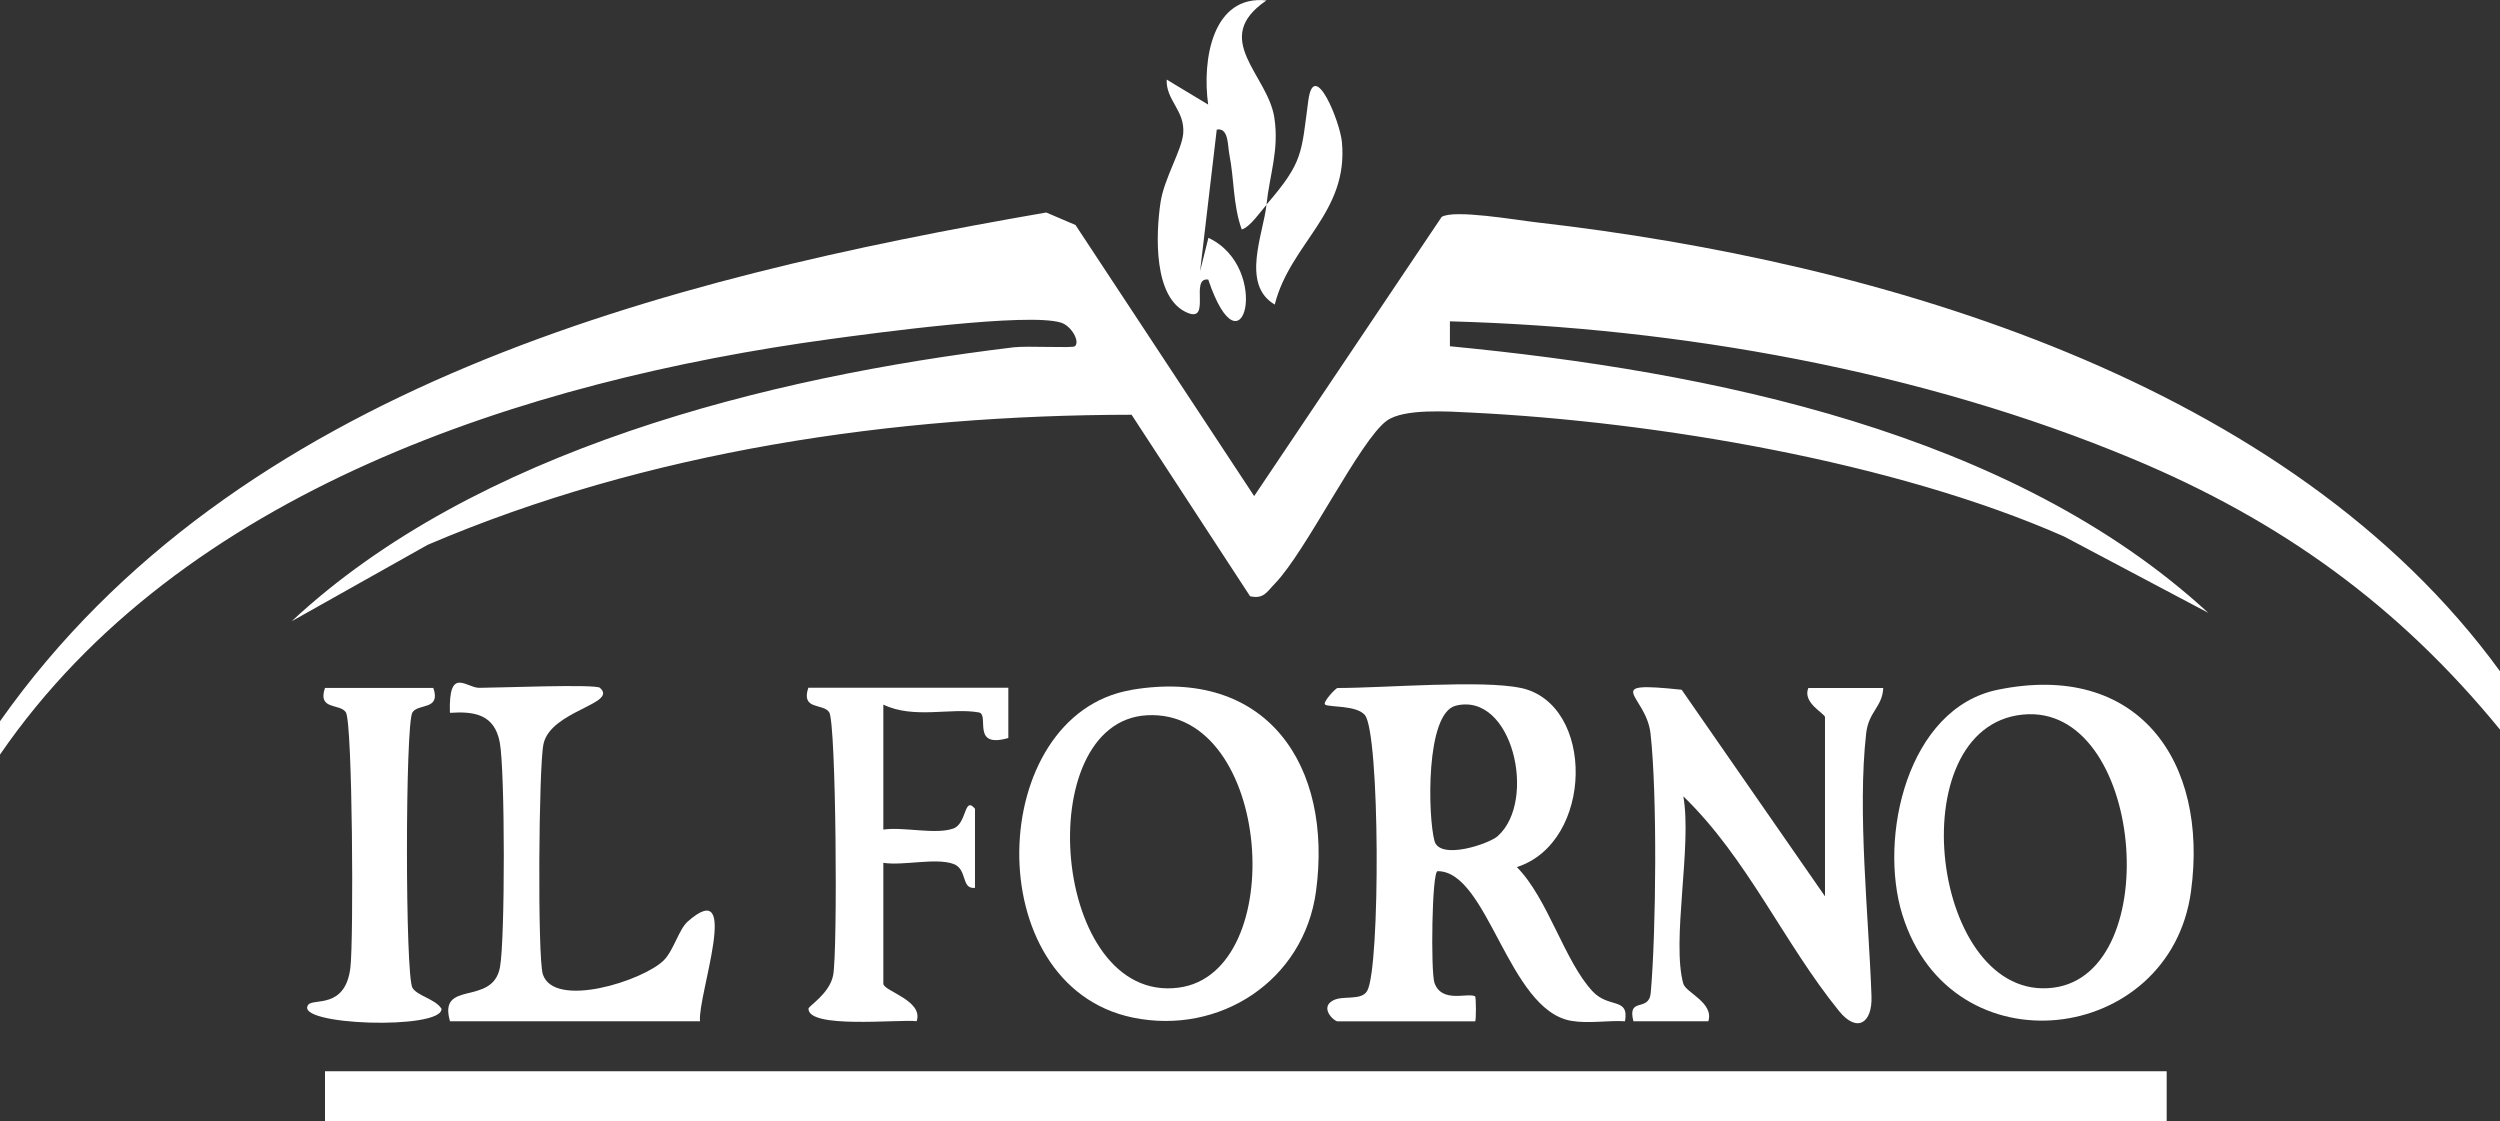
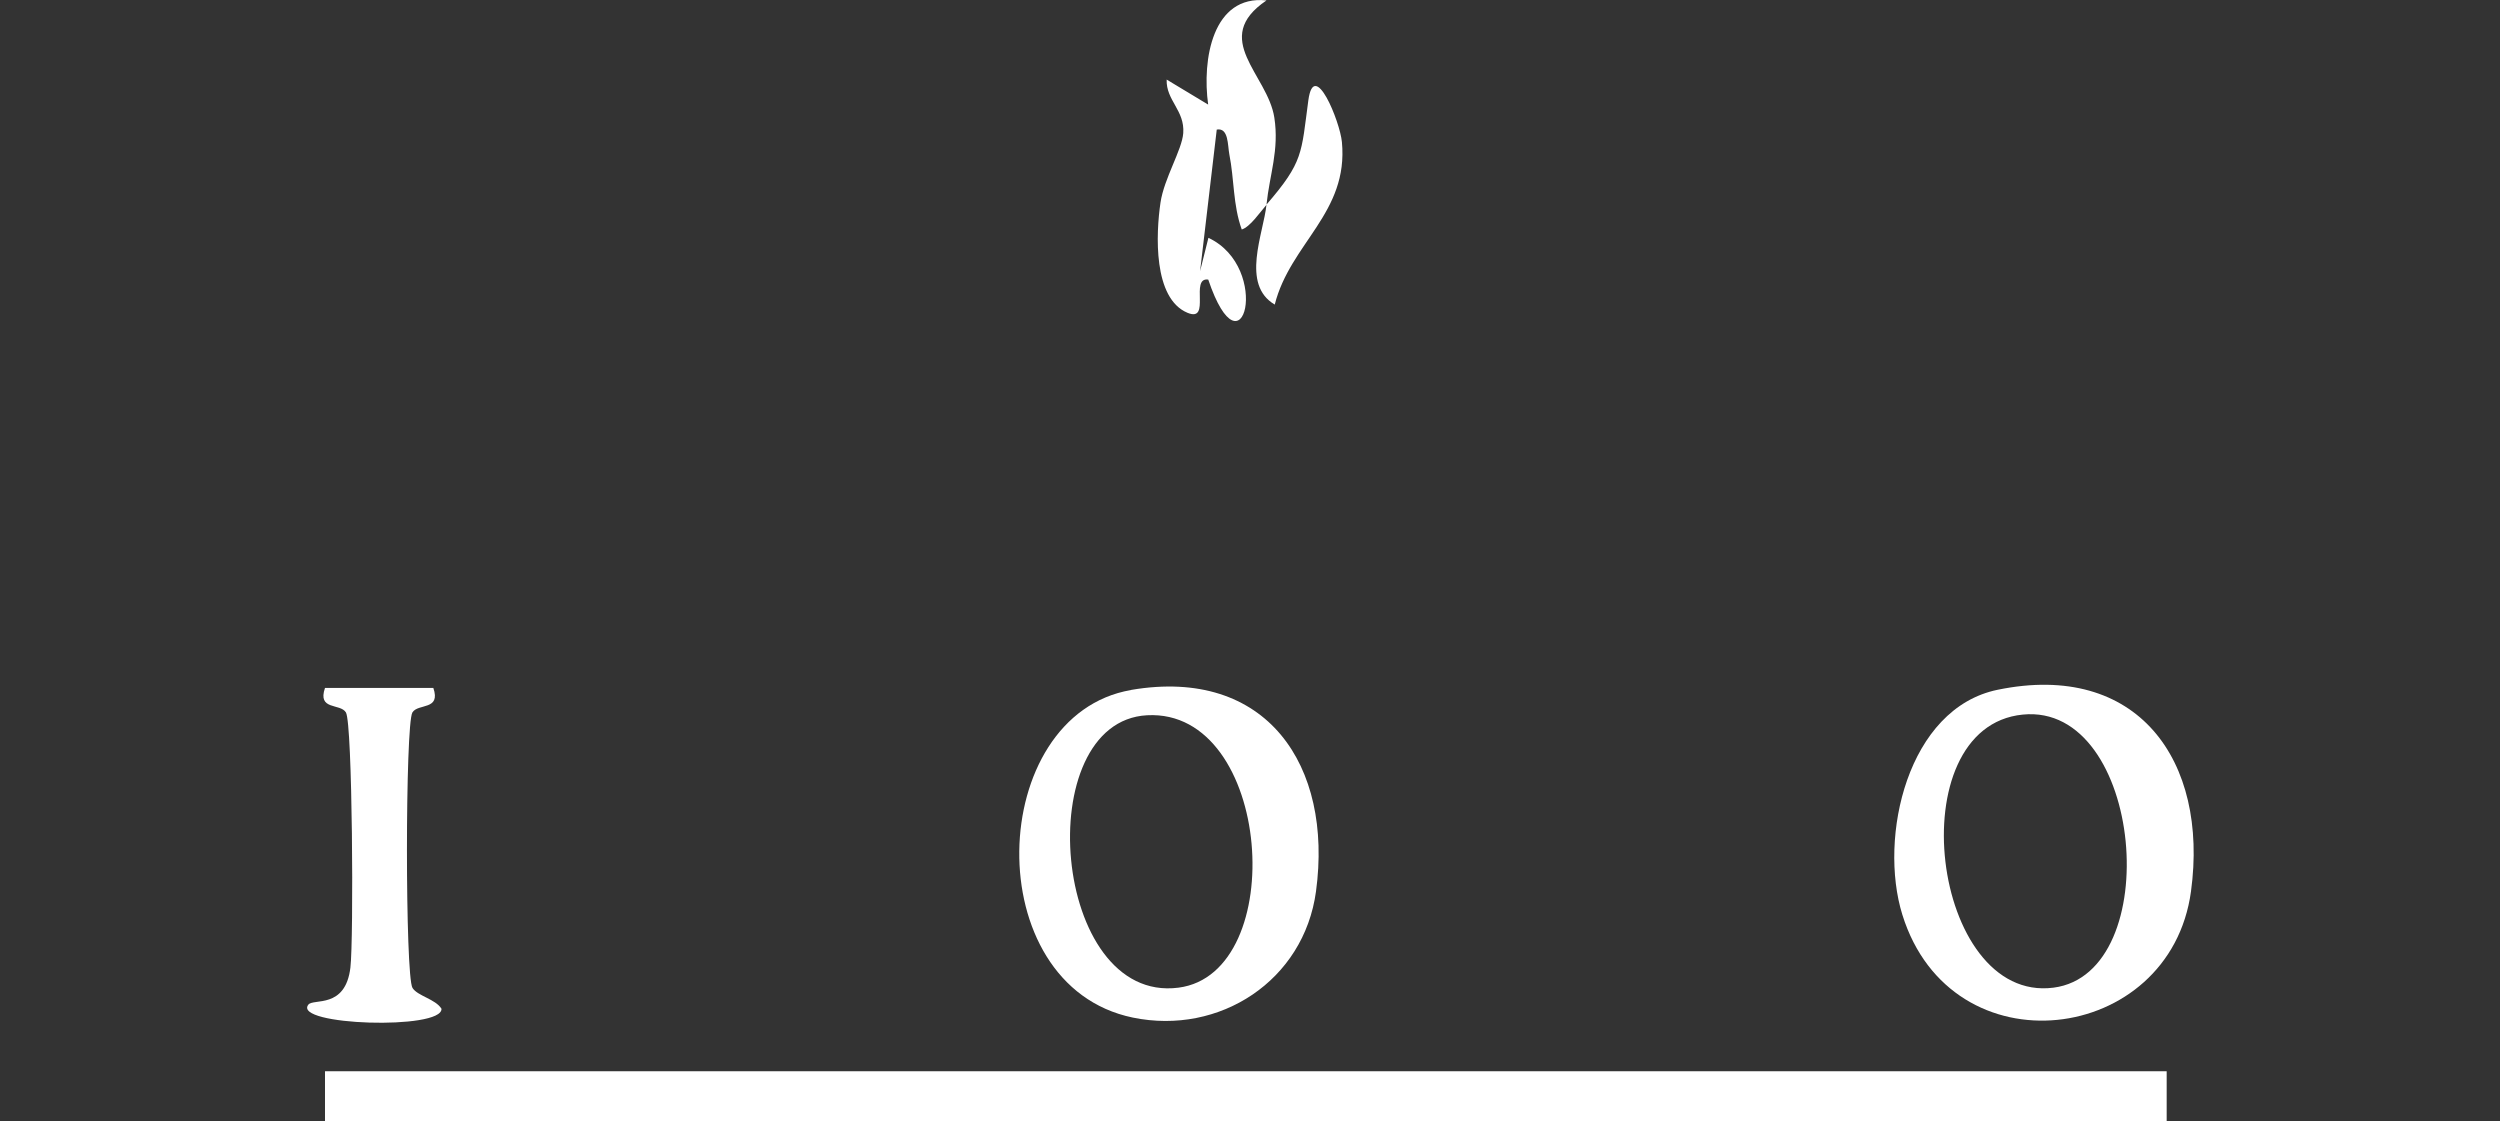
<svg xmlns="http://www.w3.org/2000/svg" id="Layer_1" data-name="Layer 1" viewBox="0 0 300 134.55">
  <rect x="0" y="0" width="300" height="134.55" fill="#333333" stroke="none" />
  <defs>
    <style>
      .cls-1 {
        fill: #fff;
      }
    </style>
  </defs>
-   <path class="cls-1" d="M300,80.55v7c-12.2-14.92-26.3-25.06-44.03-32.47-25.36-10.6-54.57-15.78-81.98-16.52v2.99c31.21,3.01,67.39,10.26,91,31.99l-17.32-9.17c-20.34-8.96-48.92-13.77-71.13-14.86-2.77-.14-8.06-.51-10.12.97-3.22,2.32-9.69,15.71-13.44,19.56-.95.97-1.32,1.88-2.97,1.51l-14.22-21.78c-28.58.03-58.1,4.34-84.47,15.61l-16.32,9.17c22.07-20.57,57.07-29.3,86.62-32.87,1.65-.2,7.1.12,7.37-.13.64-.57-.42-2.44-1.66-2.83-3.96-1.25-22.34,1.24-27.7,1.97C63.01,45.68,21.74,58.9,0,90.55v-4C28.28,46.46,79.58,33.45,125.55,25.5l3.51,1.5,21.44,32.53,22.5-33.5c1.49-.92,8.84.36,11.37.65,41.25,4.72,90.29,19.04,115.63,53.87Z" />
  <rect class="cls-1" x="39" y="128.55" width="221" height="6" />
-   <path class="cls-1" d="M182.5,82.55c8.95,1.92,8.76,18.54-.48,21.5,3.72,3.74,5.71,11.29,9.09,14.91,1.96,2.1,4.4.66,3.89,3.59-2.11-.12-4.35.31-6.45-.05-7.58-1.3-9.98-17.98-16.04-17.96-.69,0-.83,12.04-.38,13.38.86,2.53,4.02,1.15,4.88,1.64.13.07.14,3,0,3h-16.5c-.44,0-2.2-1.65-.52-2.52,1.2-.62,3.37.08,4.07-1.13,1.59-2.77,1.54-30.95-.28-33.11-1.01-1.2-4.33-.91-4.77-1.25-.33-.26,1.27-1.99,1.5-1.99,5.61,0,17.36-1,22,0ZM179.76,100.3c4.71-4.25,1.72-17.29-5.06-15.62-3.67.9-3.35,13.36-2.56,16.24.64,2.33,6.53.37,7.62-.61Z" />
  <path class="cls-1" d="M135.74,82.79c16.26-2.78,24.23,9.06,22.18,24.18-1.45,10.7-11.56,17.29-21.98,15.14-18.67-3.86-17.6-36.34-.2-39.31ZM137.66,85.83c-14.13.74-11.46,34.66,3.76,32.69,13.37-1.73,11.26-33.48-3.76-32.69Z" />
  <path class="cls-1" d="M239.73,82.77c16.77-3.45,25.32,8.48,23.19,24.19-2.5,18.47-28.76,21.73-34.64,2.8-2.89-9.31.62-24.77,11.45-26.99ZM242.74,85.75c-15.02,1.48-10.98,34.67,3.68,32.77,13.53-1.75,10.78-34.2-3.68-32.77Z" />
-   <path class="cls-1" d="M202,118.05c.29,1.05,3.7,2.28,3,4.5h-8.99c-.77-3,1.87-1.02,2.08-3.42.65-7.39.79-23.91-.03-31.13-.53-4.65-6.18-6.28,3.74-5.23l17.2,24.79v-21.5c0-.44-2.74-1.71-2-3.5h8.99c-.11,2.29-1.75,2.81-2.05,5.44-1.07,9.48.3,21.86.64,31.57.11,3.19-1.72,4.43-3.89,1.76-6.63-8.17-11.02-18.36-18.69-25.77,1.06,5.93-1.44,17.35,0,22.5Z" />
-   <path class="cls-1" d="M72,82.55c2.19,1.92-5.9,2.72-6.78,6.72-.58,2.66-.73,25.64-.08,27.64,1.36,4.19,12.08.78,14.53-1.69,1.17-1.18,1.79-3.69,2.86-4.64,6.49-5.7,1.17,8.92,1.47,11.97h-30c-1.47-5.07,5.13-1.72,6-6.5.62-3.38.61-23.63-.03-26.98s-3.04-3.73-5.98-3.53c-.18-5.65,1.95-3,3.51-3,2.19,0,13.96-.48,14.5,0Z" />
-   <path class="cls-1" d="M121,82.55v6.01c-4.53,1.31-2.2-2.83-3.54-3.07-3.32-.6-7.81.83-11.46-.94v15c2.45-.36,6.22.63,8.38-.12,1.68-.58,1.28-3.98,2.62-2.38v9.49c-1.72.19-.85-2.26-2.62-2.88-2.14-.75-5.94.25-8.38-.12v14.5c0,.89,4.84,2,4,4.5-2.26-.24-13.01.95-12.98-1.5,0-.32,2.54-1.8,2.96-4.02.55-2.9.36-30.19-.47-31.54-.69-1.12-3.43-.21-2.51-2.95h24Z" />
  <path class="cls-1" d="M52,82.55c.93,2.72-1.82,1.83-2.51,2.94-.87,1.42-.88,31.63.01,33.06.6.97,2.75,1.33,3.48,2.5.14,2.58-17.91,2.01-15.98-.49.6-.78,4.46.55,5.05-4.46.4-3.37.26-29.3-.54-30.61-.68-1.12-3.44-.22-2.51-2.94h12.99Z" />
  <path class="cls-1" d="M152,24.55c-.83.96-1.99,2.68-2.99,2.99-1.06-2.93-.89-6.01-1.49-9.02-.21-1.07-.07-3.23-1.51-2.97l-2,16.99,1-4c7.66,3.58,4.1,17.21-.02,5.01-2.25-.32.39,5.17-2.48,3.99-4.16-1.72-3.8-9.51-3.25-13.23.43-2.91,2.58-6.31,2.73-8.33.2-2.74-2.08-3.93-1.99-6.43l4.98,3c-.75-5.39.52-13.19,7-12.5-6.78,4.59.15,8.89.94,14.06.6,3.89-.57,6.84-.94,10.44,4.45-5.16,4.16-6.12,5.02-12.5.69-5.12,3.8,2.53,4.03,4.99.81,8.52-6.19,12.13-8.06,19.51-4.1-2.41-1.35-8.52-.99-12Z" />
</svg>